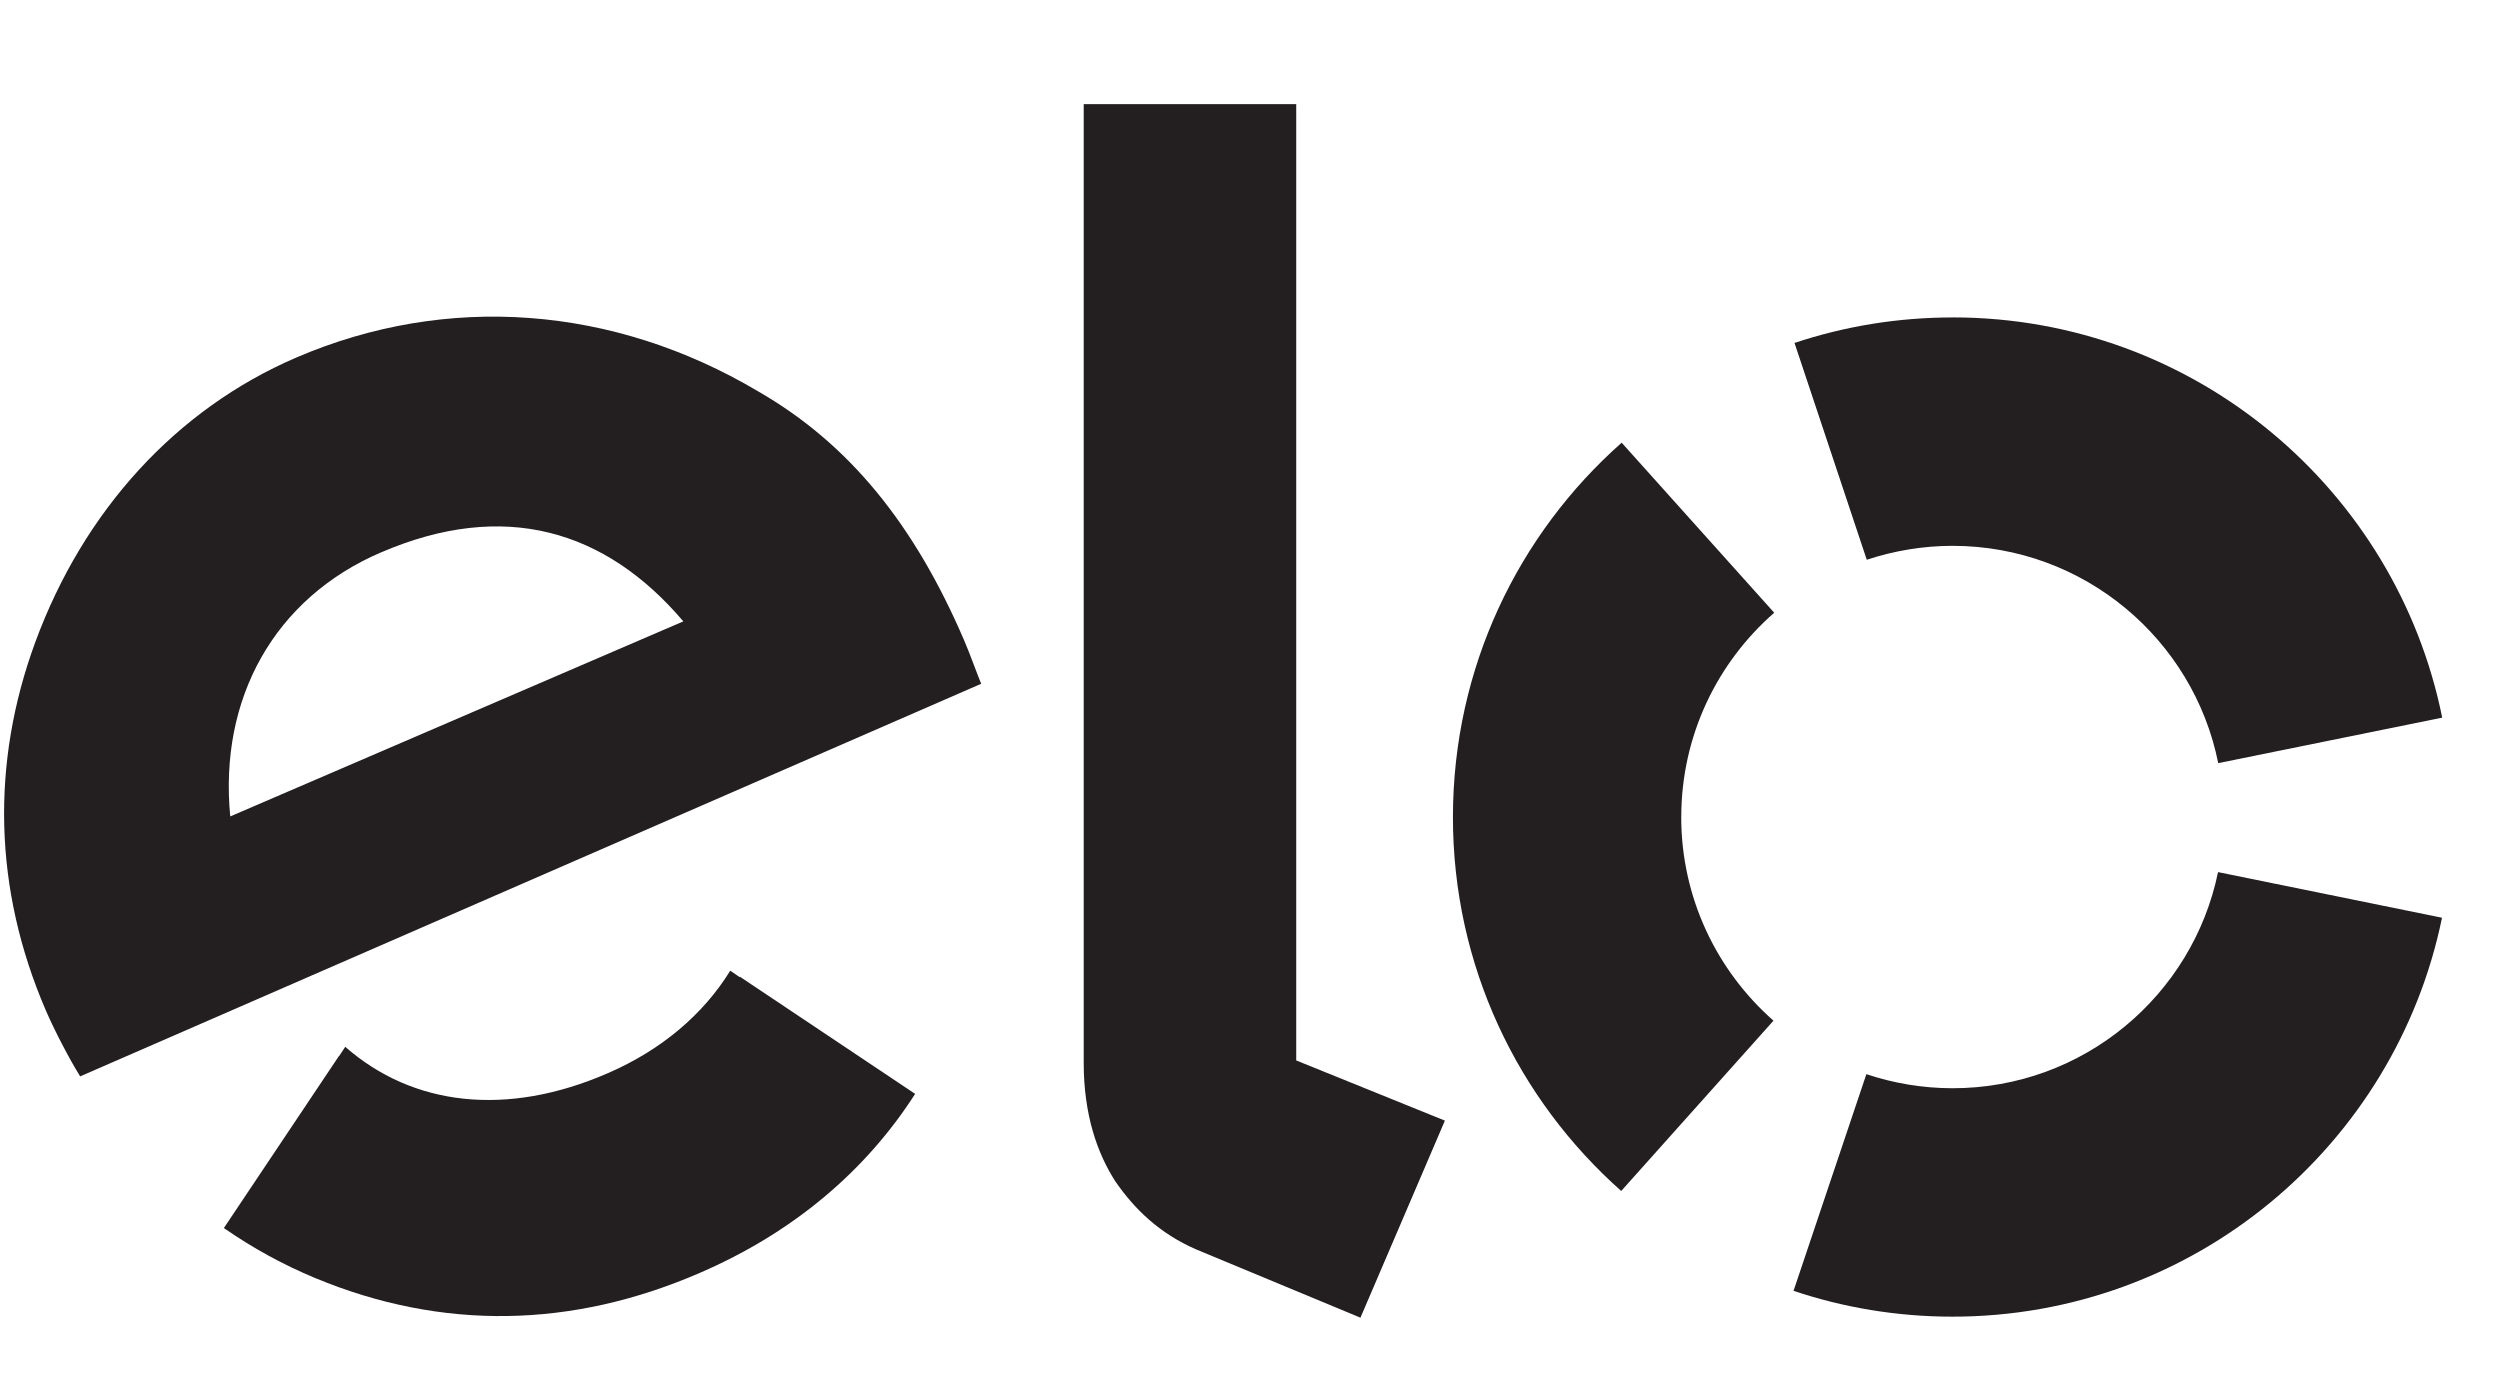
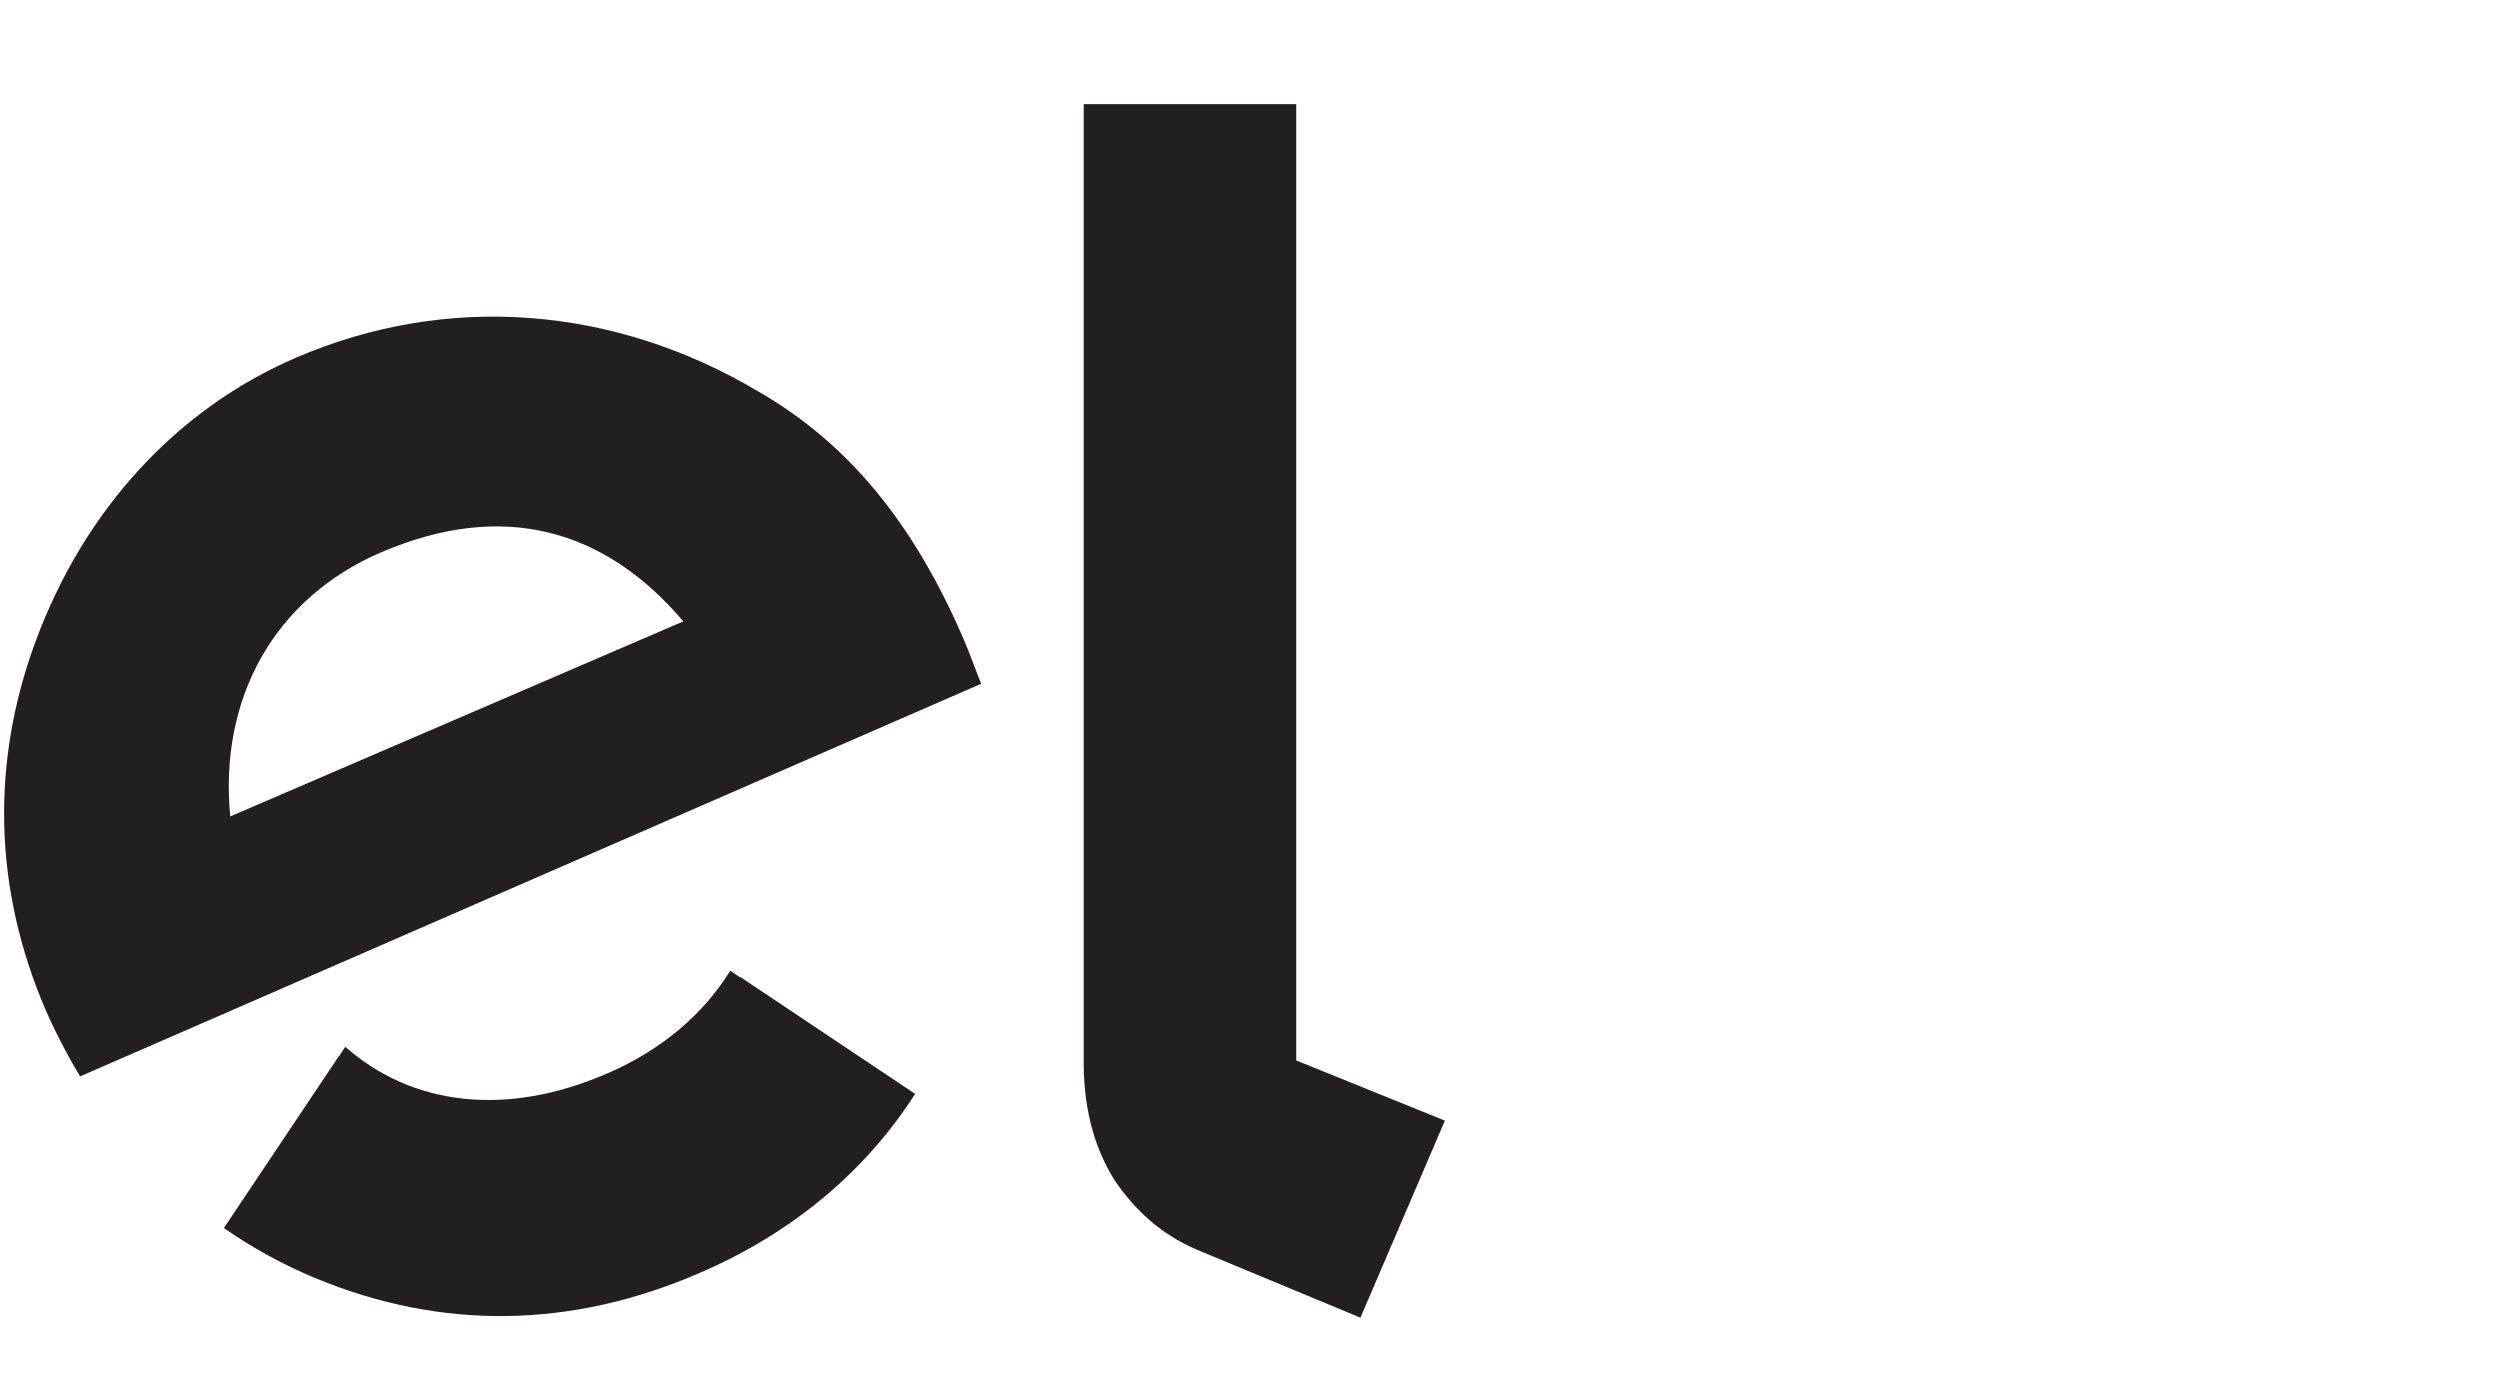
<svg xmlns="http://www.w3.org/2000/svg" height="28" viewBox="0 0 51 28" width="51">
  <g fill="#231f20" transform="matrix(1 0 0 -1 0 27.472)">
    <path d="m15.094 7.547c-.003-.003-.004-.004-.005-.008l-.192.131c-.552-.896-1.411-1.621-2.497-2.091-2.067-.899-3.982-.669-5.357.538l-.126-.191-.003.003-2.347-3.509c.582-.404 1.208-.748 1.865-1.021 2.591-1.075 5.242-1.025 7.853.11 1.888.817 3.37 2.066 4.384 3.648zm-7.323 8.656c-2.18-.938-3.306-2.984-3.074-5.386l9.243 3.979c-1.588 1.869-3.658 2.487-6.169 1.406m-6.136-10.688c-.221.357-.521.93-.702 1.35-1.066 2.476-1.118 5.038-.217 7.498.99 2.699 2.883 4.764 5.326 5.815 3.075 1.323 6.474 1.061 9.419-.686 1.87-1.073 3.196-2.73 4.204-5.074.129-.3.24-.622.351-.894z" />
    <path d="m4.403 25.157v-19.508l3.033-1.228-1.723-4.02-3.347 1.391c-.752.326-1.263.825-1.651 1.387-.369.573-.647 1.359-.647 2.417v19.562z" transform="translate(22.04 .19)" />
-     <path d="m5.031 8.176c.001 1.66.736 3.15 1.896 4.163l-3.112 3.469c-2.11-1.866-3.438-4.59-3.442-7.627-.004-3.04 1.323-5.767 3.433-7.638l3.106 3.474c-1.153 1.015-1.883 2.503-1.882 4.16" transform="translate(29.267 2.633)" />
-     <path d="m3.774 5.031c-.613.001-1.201.103-1.753.287l-1.486-4.42c1.016-.341 2.105-.526 3.235-.527 4.926-.004 9.041 3.491 9.994 8.138l-4.569.931c-.518-2.518-2.75-4.412-5.422-4.409" transform="translate(36.053 .241)" />
-     <path d="m3.774 9.434c-1.13.001-2.216-.182-3.232-.52l1.474-4.423c.552.182 1.142.284 1.754.284 2.678-.003 4.91-1.908 5.416-4.433l4.569.928c-.938 4.653-5.048 8.162-9.981 8.165" transform="translate(36.066 11.562)" />
  </g>
</svg>